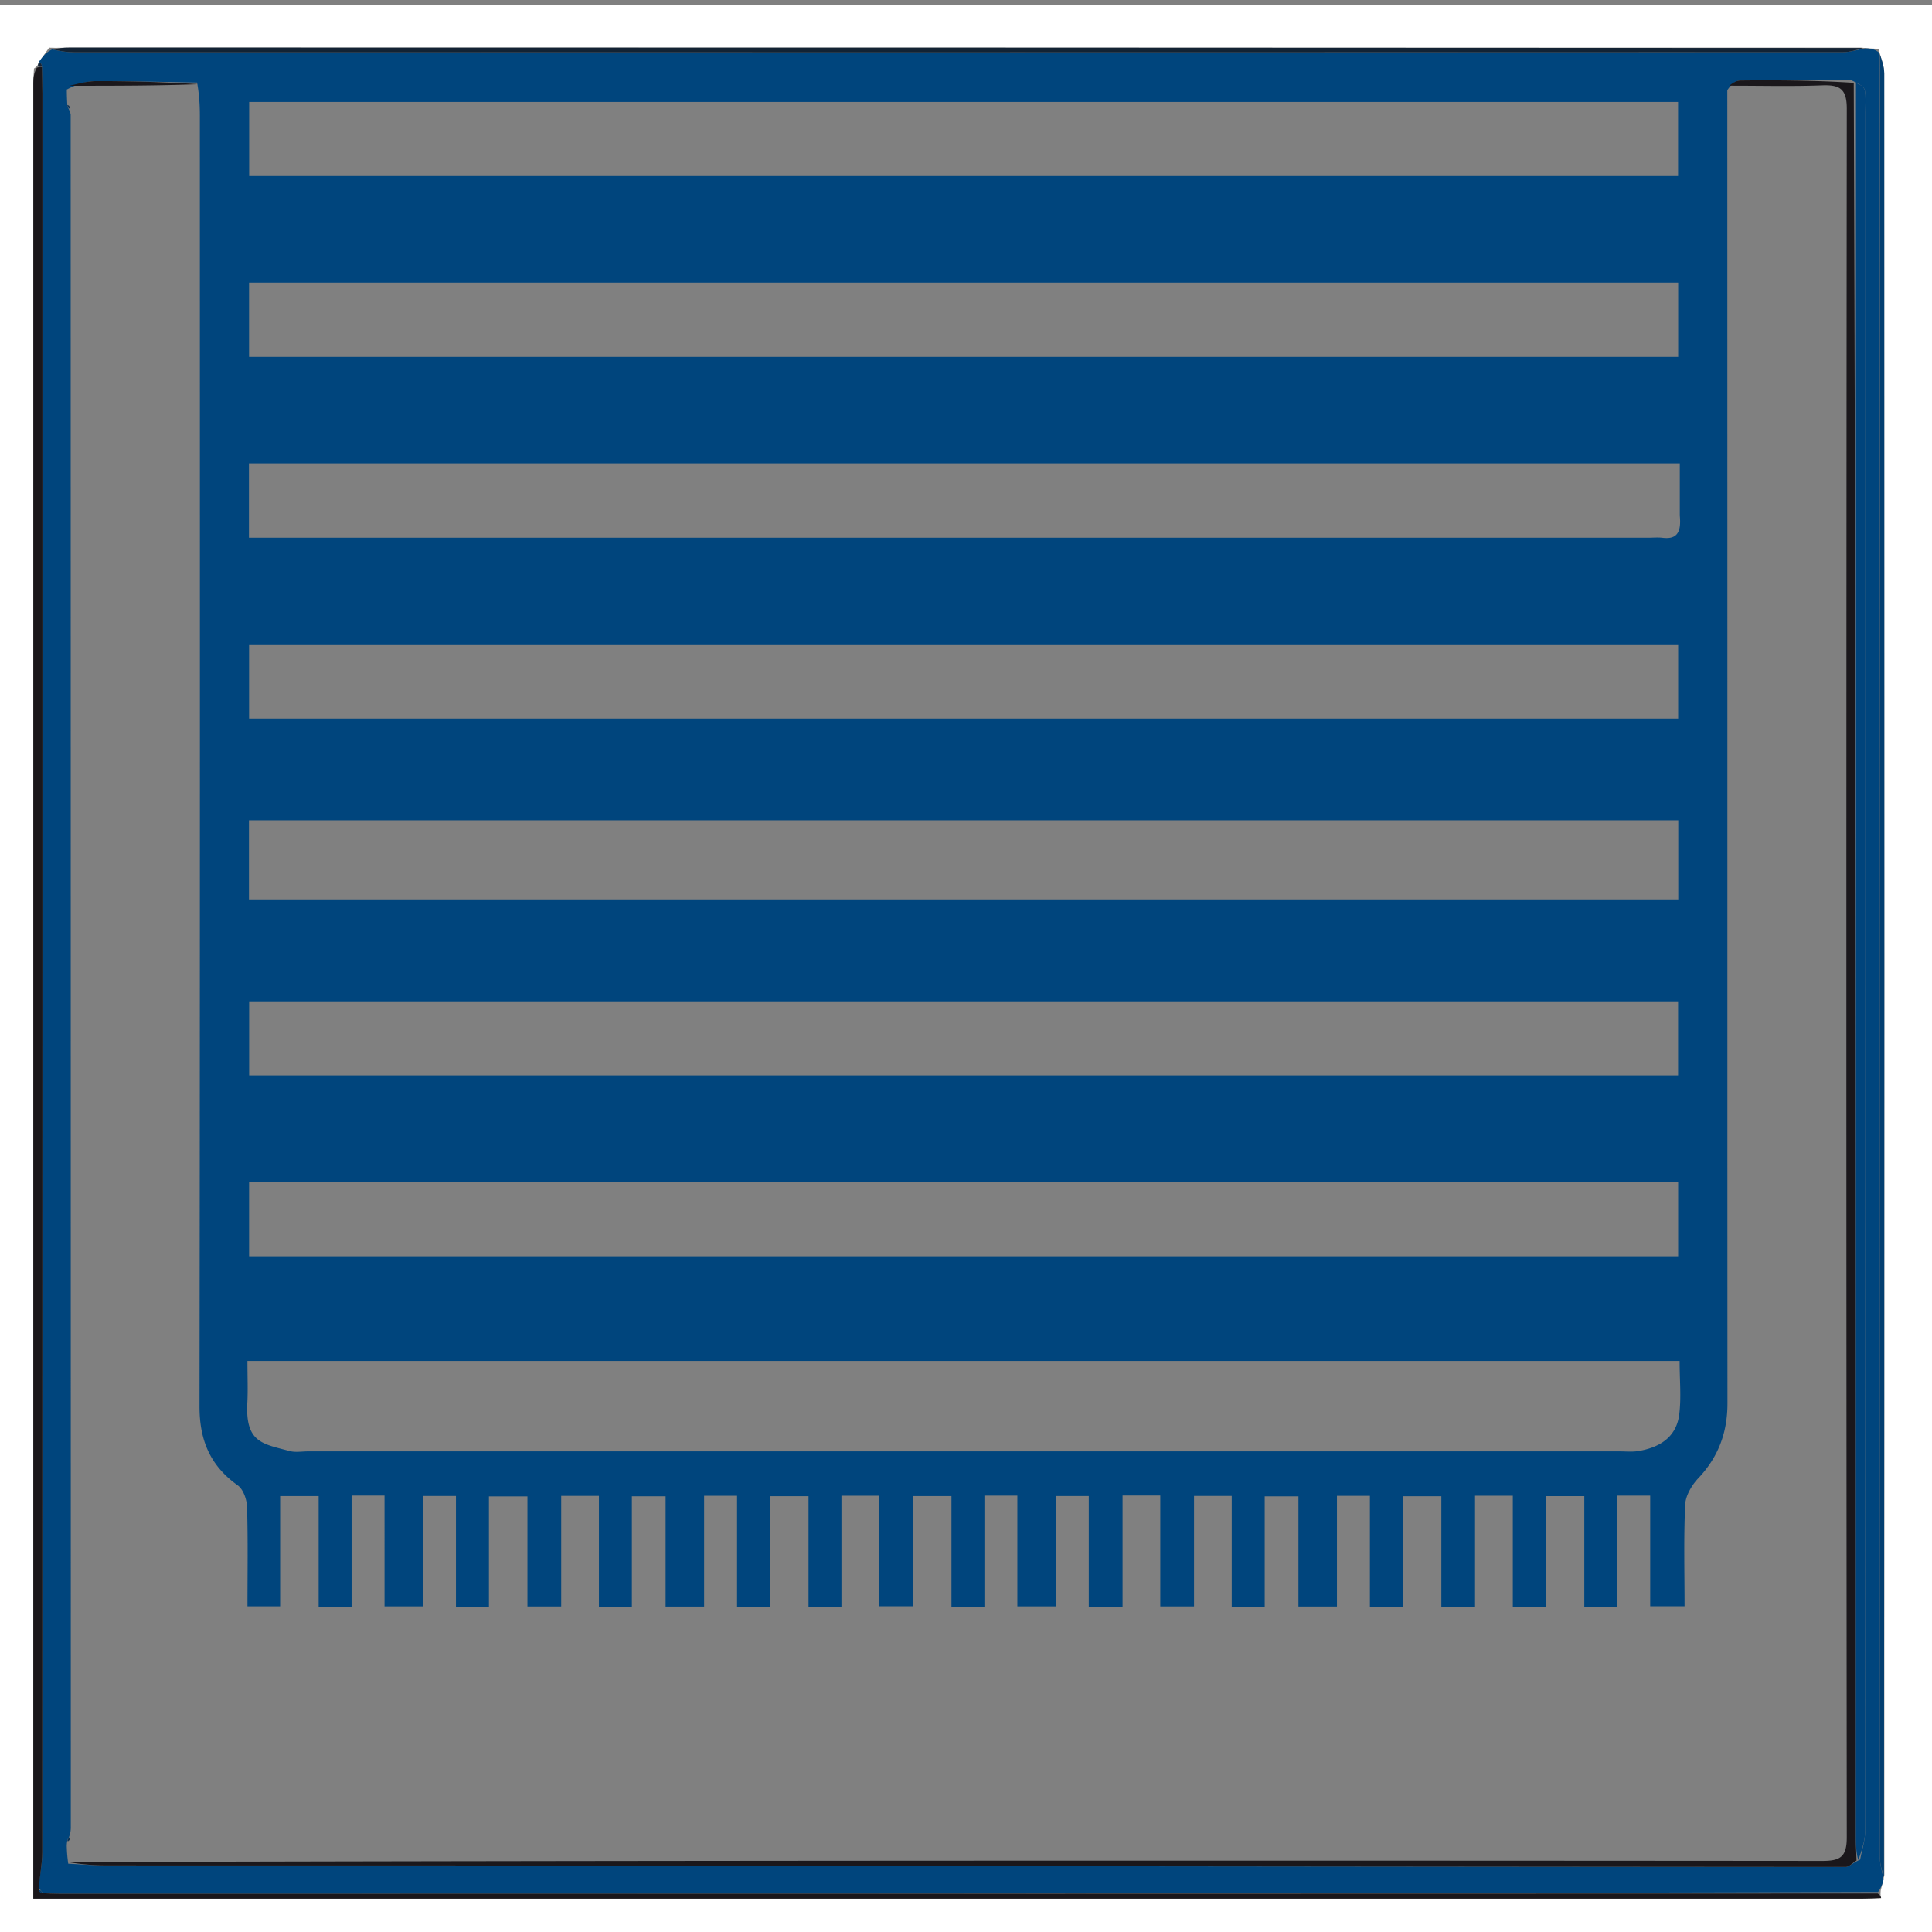
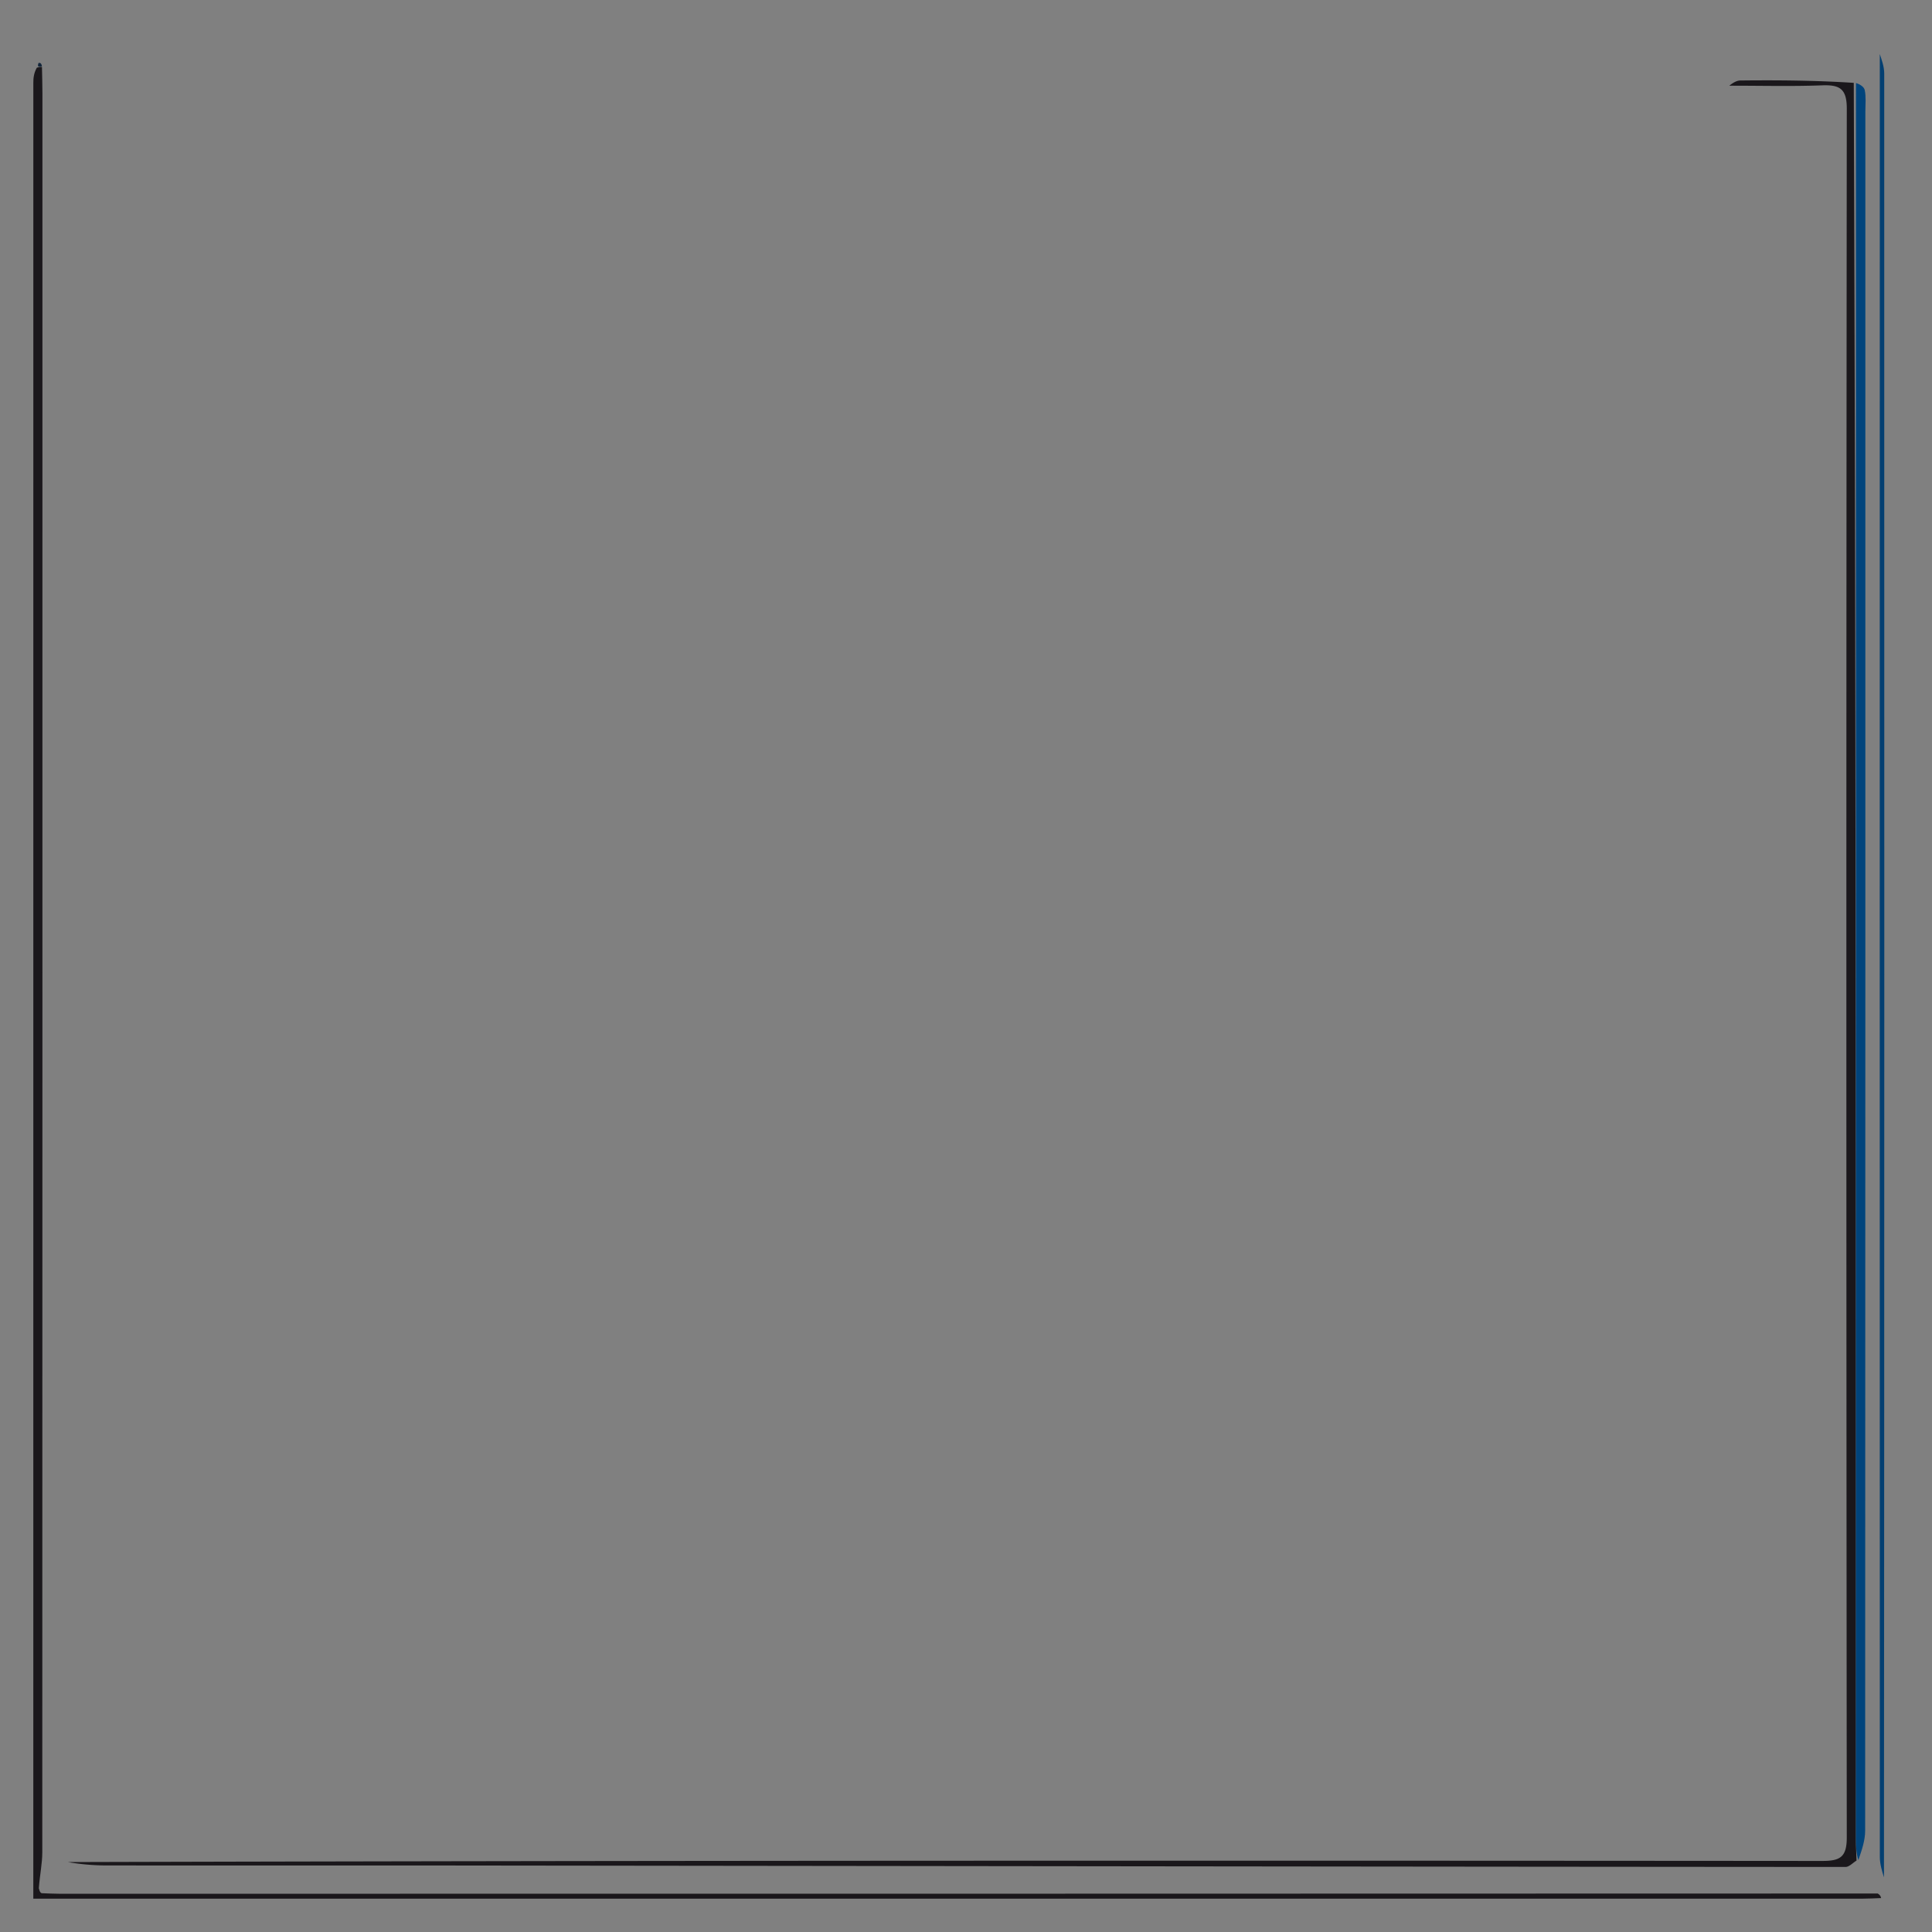
<svg xmlns="http://www.w3.org/2000/svg" viewBox="0 0 406 406">
  <rect x="0" y="0" width="406" height="406" fill="#808080" stroke="none" />
-   <path d="M406 103v304H0V1h406v102M7.138 14.404c-.046.997-.132 1.994-.132 2.99C7 143.381 7 269.367 7 395.354V399h4.387c126.653 0 253.306 0 379.959-.005 1.32 0 2.64-.08 3.96-.123-.088-.333-.175-.666-.081-1.615.203-.761.406-1.522.758-3.206.006-126.204.015-252.408-.022-378.613 0-1.517-.599-3.033-1.224-5.184-.921-.03-1.842-.06-3.688-.239-125.511-.005-251.022-.01-376.532-.008-1.161 0-2.322.103-4.2.018-.717.999-1.434 1.998-2.31 3.46-.001 0-.118.474-.869.919z" fill="#fff" />
-   <path d="M395.834 394.975c-.203.761-.406 1.522-1.167 2.63-127.767.354-254.977.359-382.187.36-1.164 0-2.329-.069-3.596-.288-.28-.408-.503-.57-.772-1.086.269-2.705.771-4.991.772-7.277.039-123.248.035-246.495.031-369.742 0-1.831-.063-3.662-.104-5.719-.126-.526-.339-.728-.646-.831.717-.999 1.434-1.998 2.817-2.651 1.986.441 3.306.617 4.627.617 123.872.013 247.744.015 371.615-.023 1.583 0 3.166-.522 4.749-.801.921.03 1.842.06 2.903.883.134 126.915.126 253.036.158 379.158.001 1.59.522 3.18.8 4.77m-4.932-4.186c.366-2.023 1.052-4.047 1.053-6.07.05-120.44.045-240.879.043-361.319 0-1.499.17-3.04-.134-4.478-.157-.74-1.187-1.295-2.761-2.029-7.795-.01-15.59-.058-23.384.021-.93.01-1.852.717-2.734 2.036.005 41.165.013 82.33.016 123.495.003 50.831-.01 101.662.015 152.494.003 6.069-1.902 11.238-6.123 15.701-1.381 1.46-2.675 3.655-2.762 5.571-.325 7.098-.129 14.22-.129 21.348h-7.221v-23.256h-6.923v23.344h-6.924v-23.241h-8.093v23.325h-6.928v-23.407h-8.1v23.302h-6.918v-23.198h-8.093v23.282h-6.922v-23.368h-6.925v23.265h-8.093v-23.16h-7.087v23.248h-6.929v-23.332h-7.924v23.227h-7.092v-23.309h-7.926v23.392h-7.101v-23.292h-6.914v23.19h-8.093v-23.274h-6.922v23.36h-6.925V314.4h-8.093v23.152h-7.092v-23.234h-7.932v23.317h-6.921v-23.214h-8.093v23.297h-6.923v-23.384h-6.925v23.28h-8.093v-23.176h-7.088v23.264h-6.927v-23.347h-7.926v23.243h-7.092v-23.139h-8.093v23.222h-6.93v-23.308h-6.917v23.206h-8.093V314.29h-6.922v23.375h-6.925v-23.272h-8.093v23.168h-6.866c0-7.256.12-14.079-.09-20.892-.048-1.564-.792-3.706-1.96-4.536-5.806-4.127-8.038-9.508-8.029-16.606.12-90.329.08-180.659.074-270.989 0-2.165-.078-4.33-.576-7.19-7.091-.115-14.182-.313-21.273-.294-2.008.005-4.015.642-6.11 1.758a51.22 51.22 0 00.129 3.55c.129.294.332.522.68 1.612.01 119.996.021 239.991.027 359.987 0 .666-.064 1.331-.458 2.288-.217.241-.332.524-.395 1.62.037 1.03.074 2.06.317 3.785 2.647.126 5.294.358 7.941.361 26.304.027 52.608-.009 78.912.021 95.543.108 191.086.238 286.629.297.768-.002 1.541-.875 3.079-1.544M116.5 286H52c0 3.515.118 6.177-.022 8.826-.445 8.392 3.272 8.574 8.84 10.095 1.243.339 2.653.078 3.986.078h275.492c1.333 0 2.695.148 3.994-.068 4.428-.736 7.965-2.869 8.584-7.622.462-3.552.091-7.212.091-11.309H116.5m-40-97h276.18v-16.618H52.319V189H76.5m233-152h43.138V21.424H52.362V37H309.5m-119 38h162.16V59.403H52.341V75H190.5M353 108.35V97.379H52.317V113h294.062c1 0 2.011-.1 2.997.017 2.878.341 3.989-.949 3.624-4.667M211.5 151h141.156v-15.594H52.344V151H211.5m88 75h53.14v-15.578H52.36V226H299.5m-71 38h124.153v-15.591H52.347V264H228.5z" fill="#00457d" />
  <path d="M8.987 397.859c1.164.037 2.329.106 3.493.106 127.21-.001 254.419-.007 382.096-.052.555.293.642.626.73.959-1.32.043-2.64.123-3.96.123C264.694 399 138.04 399 11.387 399H7v-3.646c0-125.987 0-251.973.006-377.959 0-.997.086-1.994.739-3.179.607-.189 1.073-.137 1.073-.137.034 1.831.097 3.662.097 5.494.005 123.247.009 246.495-.029 369.742-.001 2.286-.503 4.572-.723 7.5.224.935.482 1.069.824 1.044z" fill="#1a171b" />
  <path d="M395.908 394.513c-.352-1.128-.873-2.718-.874-4.308-.032-126.122-.023-252.244-.005-378.841.332 1.041.931 2.557.931 4.074.037 126.205.028 252.409-.052 379.075z" fill="#033f71" />
-   <path d="M391.511 10.09c-1.121.353-2.704.875-4.287.876-123.872.038-247.744.036-371.615.023-1.32 0-2.641-.177-4.269-.548.854-.331 2.015-.434 3.176-.434 125.511-.002 251.022.003 376.995.083z" fill="#132334" />
  <path d="M8.811 13.852c.007.226-.459.174-.691.141-.232-.033-.115-.508-.035-.74.387-.129.6.073.726.599z" fill="#12253a" />
  <path d="M14.233 391.305c122.83-.333 245.763-.334 368.696-.236 3.776.003 5.165-.813 5.162-4.943-.112-121.101-.113-242.202.003-363.302.004-4.207-1.511-5.03-5.218-4.889-6.321.24-12.657.069-19.461.076.452-.379 1.375-1.086 2.304-1.096 7.794-.08 15.589-.031 23.839.496.452 123.376.448 246.235.451 369.094 0 1.496.084 2.993.129 4.489-.773.465-1.546 1.338-2.318 1.338-95.543-.059-191.086-.188-286.629-.297-26.304-.03-52.608.006-78.912-.021a47.527 47.527 0 01-8.046-.709z" fill="#1a171b" />
  <path d="M390.519 390.891c-.427-1.394-.511-2.89-.511-4.387-.003-122.859 0-245.718.018-369.046.65.169 1.68.724 1.837 1.464.305 1.438.134 2.979.134 4.478.002 120.439.008 240.879-.043 361.318-.001 2.024-.686 4.047-1.435 6.173z" fill="#00447c" />
-   <path d="M41.647 17.693c-8.717.338-17.663.328-27.066.333 1.55-.332 3.556-.969 5.565-.974a325.46 325.46 0 0121.501.641z" fill="#1a171b" />
-   <path d="M8.885 397.677c-.239.207-.498.073-.723-.444.22-.126.443.036.723.444z" fill="#033f71" />
-   <path d="M14.594 386.102c.267.209.17.502-.32.863-.192-.194-.077-.476.32-.863zm-.478-363.97c.269-.1.502.118.655.668-.274.082-.477-.146-.655-.668z" fill="#0b3255" />
+   <path d="M8.885 397.677z" fill="#033f71" />
</svg>